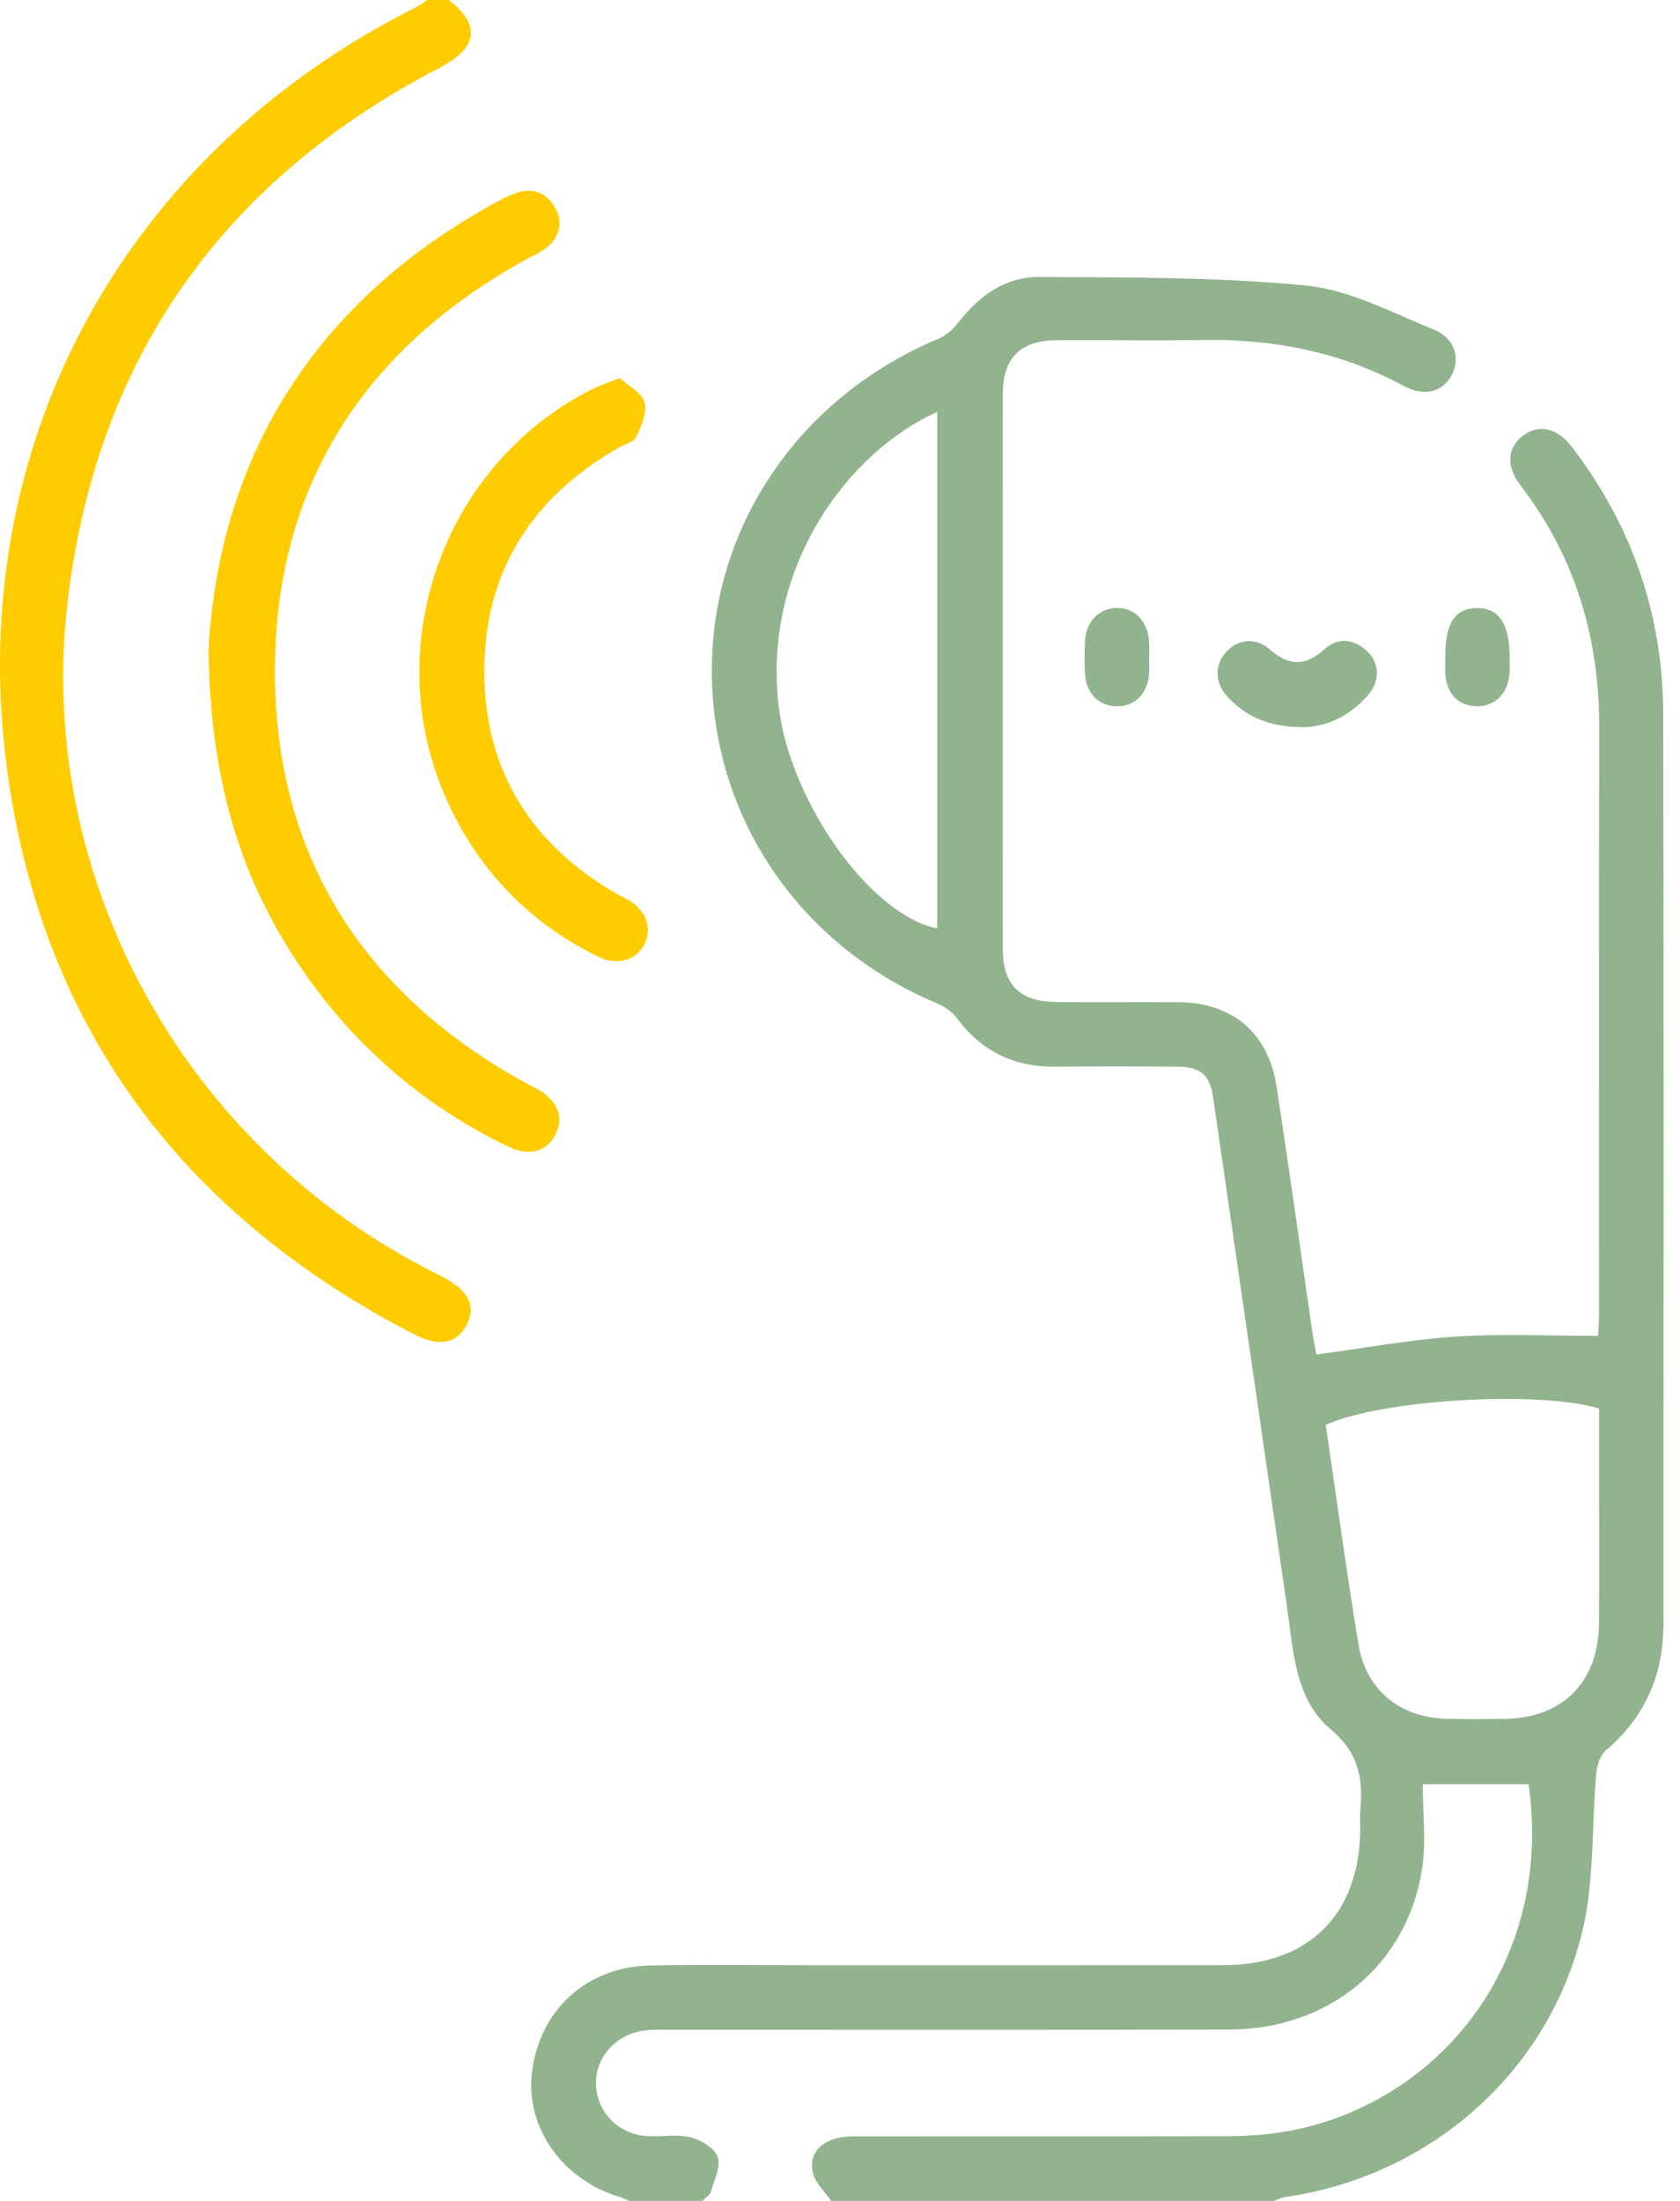
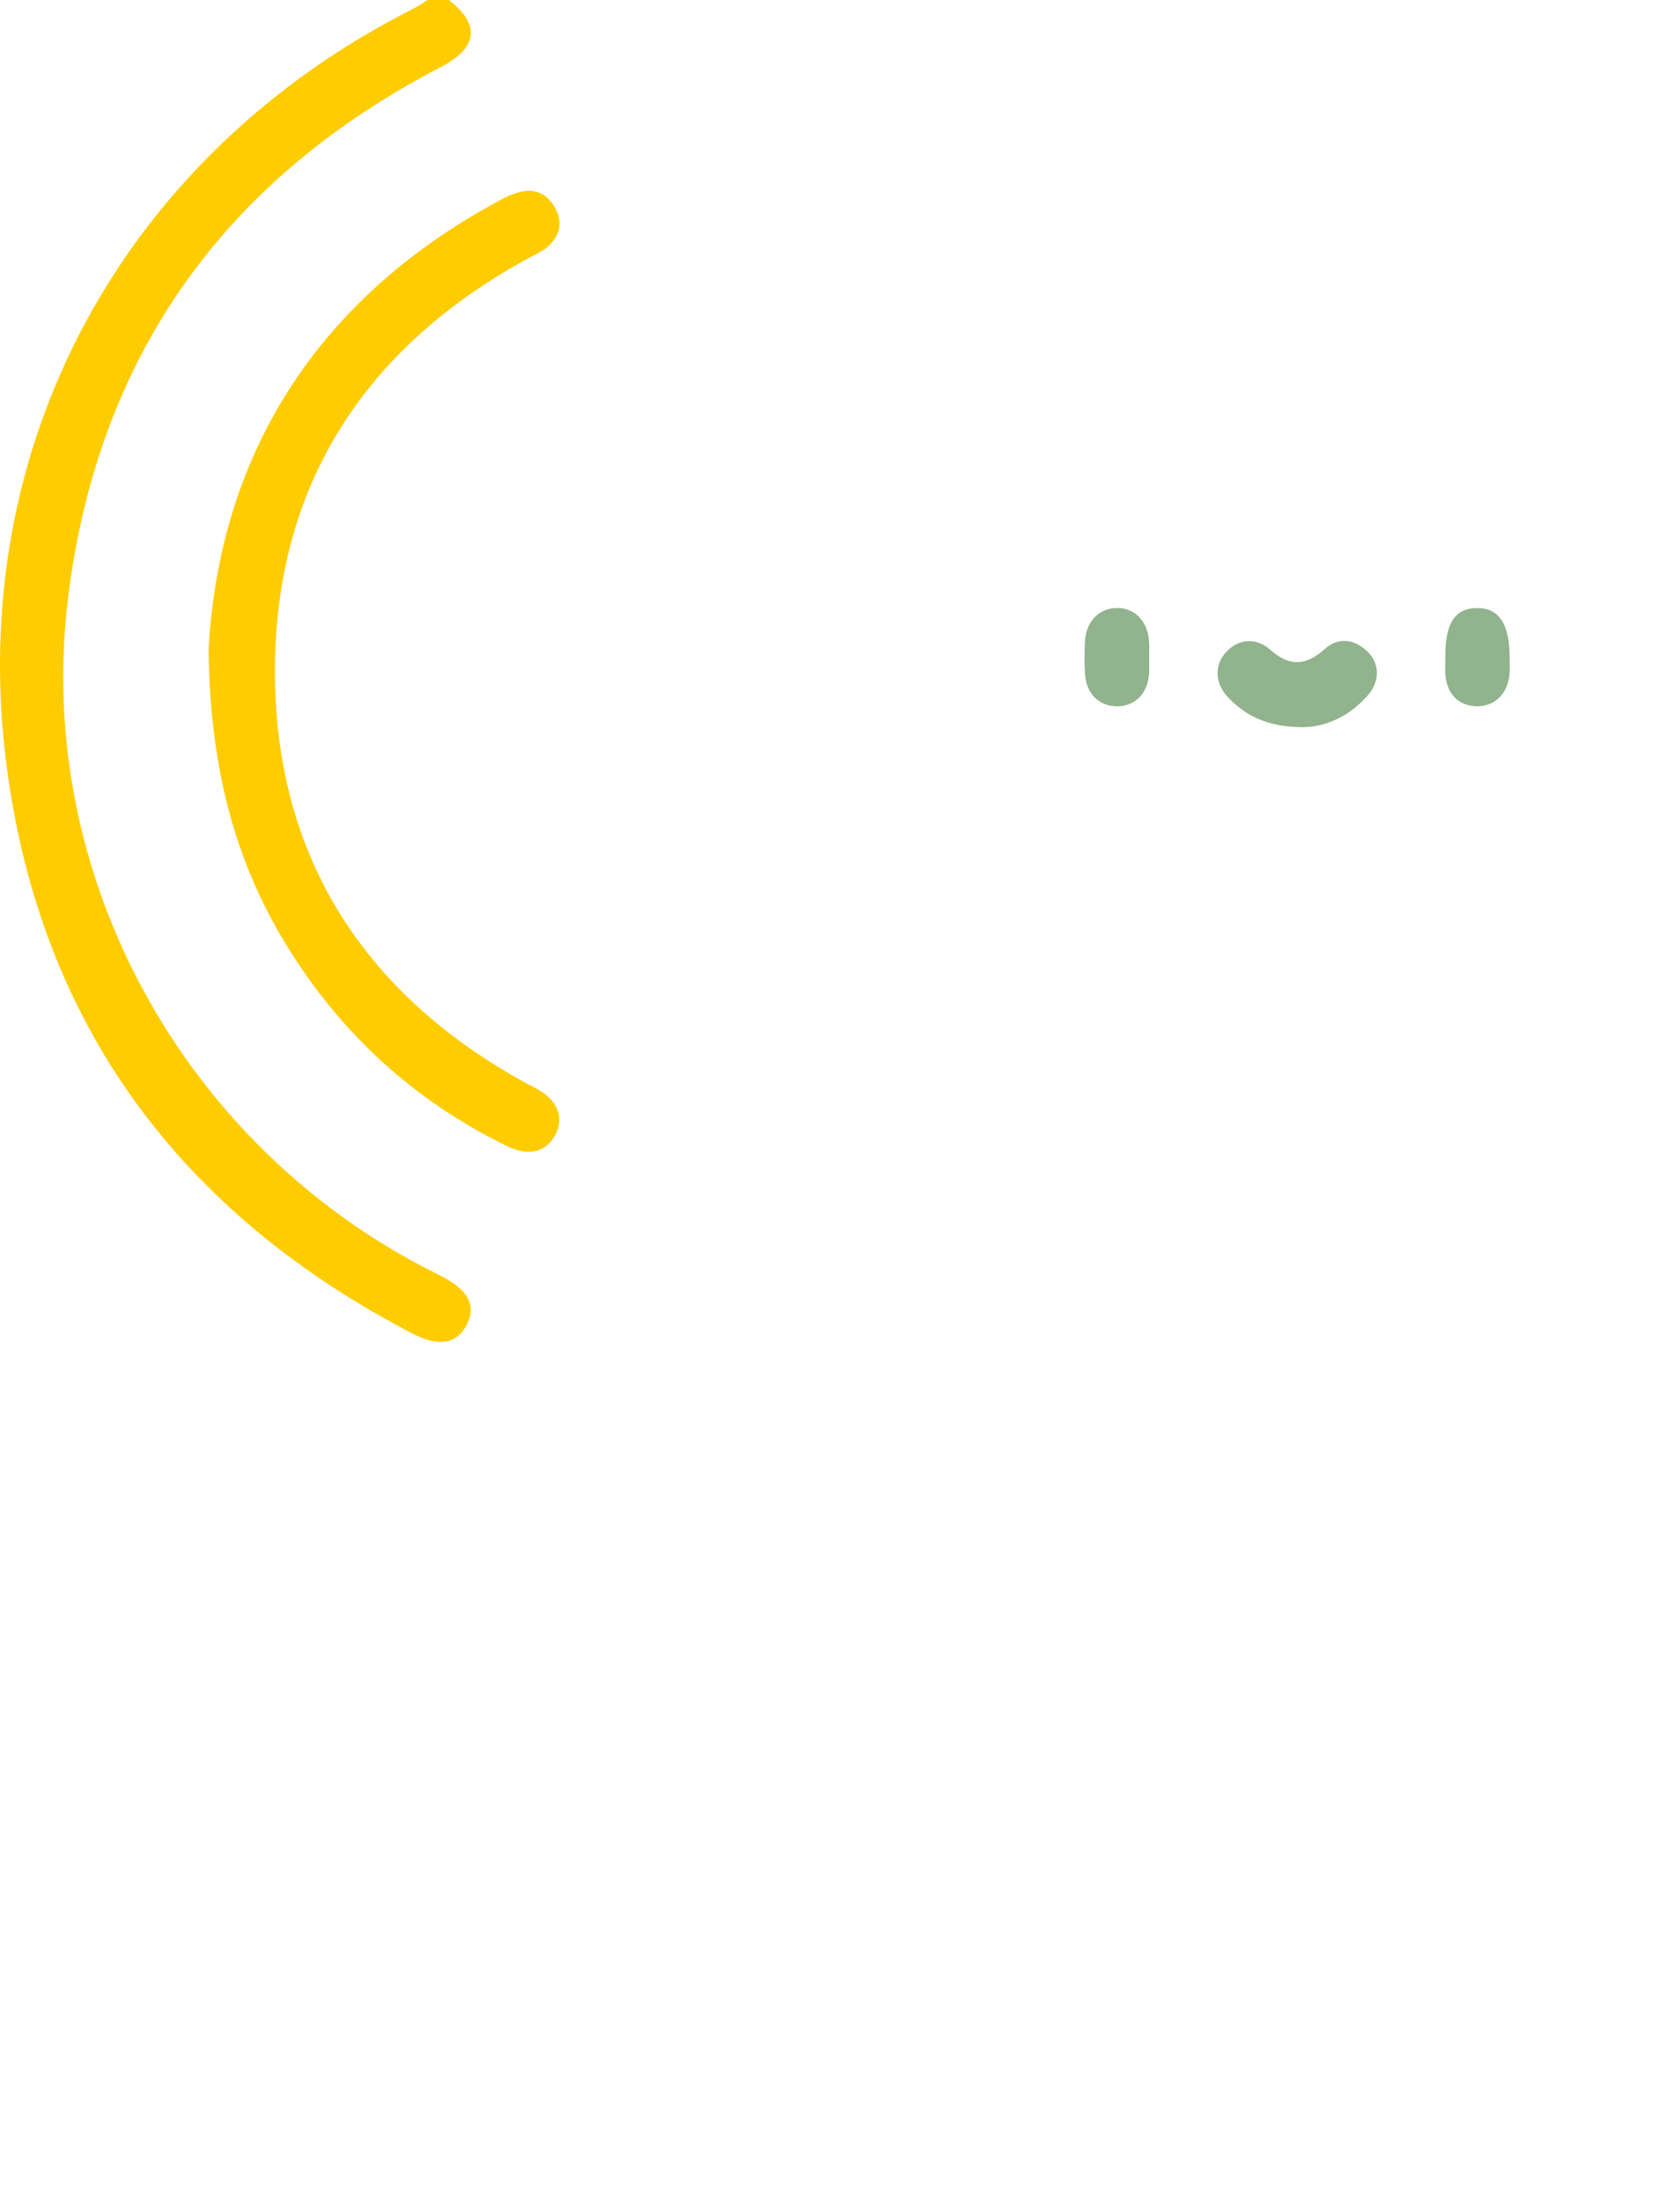
<svg xmlns="http://www.w3.org/2000/svg" width="84" height="110" viewBox="0 0 84 110" fill="none">
-   <path fill-rule="evenodd" clip-rule="evenodd" d="M31.462 110C31.299 109.932 31.14 109.849 30.971 109.799C28.114 108.944 26.269 106.324 26.598 103.581C26.969 100.486 29.306 98.312 32.462 98.239C35.075 98.178 37.69 98.223 40.304 98.223C47.251 98.222 54.197 98.227 61.144 98.221C65.467 98.217 68.002 95.676 68.014 91.351C68.014 91.065 67.992 90.776 68.017 90.492C68.157 88.922 67.956 87.626 66.561 86.458C64.744 84.936 64.672 82.542 64.355 80.345C63.124 71.849 61.893 63.353 60.657 54.858C60.491 53.715 60.037 53.32 58.861 53.312C56.819 53.298 54.778 53.291 52.737 53.312C50.689 53.332 49.075 52.538 47.848 50.891C47.611 50.572 47.228 50.304 46.856 50.149C39.986 47.278 35.619 40.87 35.592 33.583C35.566 26.301 39.959 19.855 46.905 16.937C47.302 16.77 47.673 16.436 47.941 16.09C48.965 14.776 50.282 13.838 51.927 13.846C56.394 13.869 60.881 13.839 65.317 14.273C67.484 14.485 69.578 15.622 71.657 16.458C72.736 16.892 73.036 17.868 72.594 18.732C72.152 19.595 71.224 19.849 70.186 19.288C67.05 17.596 63.694 16.935 60.157 16.992C57.722 17.031 55.287 16.99 52.852 17.003C51.019 17.013 50.14 17.881 50.139 19.698C50.132 28.937 50.132 38.175 50.139 47.413C50.14 49.242 50.992 50.071 52.859 50.082C54.864 50.094 56.869 50.079 58.874 50.087C61.608 50.098 63.41 51.596 63.828 54.313C64.46 58.414 65.027 62.525 65.625 66.631C65.68 67.011 65.763 67.388 65.82 67.699C68.206 67.381 70.491 66.955 72.795 66.802C75.103 66.649 77.429 66.768 79.901 66.768C79.913 66.536 79.951 66.13 79.951 65.725C79.954 55.95 79.936 46.175 79.961 36.4C79.972 31.921 78.787 27.86 76.04 24.283C75.275 23.287 75.355 22.345 76.186 21.747C76.96 21.188 77.867 21.389 78.593 22.336C81.615 26.276 83.15 30.753 83.161 35.7C83.195 50.847 83.175 65.993 83.174 81.139C83.174 83.68 82.272 85.802 80.306 87.472C80.014 87.719 79.848 88.235 79.812 88.644C79.579 91.237 79.726 93.91 79.142 96.415C77.479 103.546 71.519 108.757 64.284 109.807C64.081 109.837 63.887 109.934 63.688 110C56.312 110 48.936 110 41.56 110C41.248 109.547 40.782 109.133 40.654 108.633C40.372 107.527 41.217 106.781 42.643 106.78C48.836 106.775 55.028 106.787 61.221 106.768C62.219 106.765 63.23 106.715 64.212 106.549C71.719 105.277 77.709 98.341 76.433 89.175C74.732 89.175 73.033 89.175 71.137 89.175C71.137 90.628 71.314 92.043 71.105 93.398C70.363 98.204 66.463 101.427 61.468 101.438C52.125 101.46 42.782 101.444 33.439 101.447C33.01 101.447 32.575 101.432 32.154 101.495C30.727 101.71 29.725 102.899 29.802 104.242C29.882 105.627 30.951 106.685 32.393 106.765C33.107 106.805 33.856 106.656 34.53 106.826C35.051 106.957 35.736 107.367 35.882 107.807C36.046 108.301 35.709 108.976 35.538 109.556C35.486 109.73 35.261 109.853 35.115 110C33.897 110 32.68 110 31.462 110ZM66.287 71.215C66.825 74.862 67.322 78.538 67.924 82.196C68.295 84.45 69.978 85.825 72.256 85.901C73.256 85.935 74.258 85.921 75.259 85.907C78.12 85.868 79.918 84.07 79.947 81.183C79.972 78.716 79.953 76.249 79.953 73.782C79.953 72.643 79.953 71.505 79.953 70.398C76.905 69.478 69.045 69.953 66.287 71.215ZM46.862 20.588C42.326 22.618 38.07 28.459 38.946 35.402C39.538 40.086 43.502 45.729 46.862 46.404C46.862 37.836 46.862 29.268 46.862 20.588Z" fill="#91B38D" />
  <path fill-rule="evenodd" clip-rule="evenodd" d="M22.439 0C24.051 1.241 23.887 2.397 22.015 3.367C11.175 8.987 4.857 17.861 3.393 29.967C1.72 43.806 9.213 57.342 21.724 63.608C21.819 63.656 21.914 63.708 22.01 63.755C23.408 64.446 23.839 65.249 23.332 66.219C22.838 67.165 21.955 67.338 20.64 66.657C9.057 60.656 2.031 51.262 0.333 38.303C-1.773 22.238 6.238 7.667 20.745 0.394C20.962 0.285 21.159 0.132 21.365 0C21.723 0 22.081 0 22.439 0Z" fill="#FFCC00" />
  <path fill-rule="evenodd" clip-rule="evenodd" d="M10.428 32.48C10.941 23.008 15.6 15.061 24.965 10.024C25.277 9.856 25.607 9.701 25.947 9.605C26.747 9.379 27.369 9.695 27.754 10.388C28.15 11.101 27.999 11.791 27.394 12.325C27.106 12.579 26.73 12.737 26.385 12.925C18.206 17.387 13.736 24.301 13.747 33.586C13.758 42.823 18.206 49.716 26.348 54.162C26.505 54.247 26.668 54.321 26.824 54.407C27.863 54.977 28.215 55.816 27.784 56.687C27.348 57.566 26.456 57.815 25.391 57.299C21.04 55.193 17.532 52.111 14.862 48.087C11.936 43.678 10.506 38.807 10.428 32.48Z" fill="#FFCC00" />
-   <path fill-rule="evenodd" clip-rule="evenodd" d="M30.99 18.897C31.409 19.282 32.085 19.618 32.223 20.106C32.367 20.611 32.062 21.299 31.807 21.837C31.68 22.102 31.223 22.212 30.914 22.388C26.58 24.862 24.203 28.599 24.214 33.581C24.225 38.513 26.569 42.234 30.868 44.69C31.054 44.796 31.253 44.88 31.437 44.989C32.299 45.504 32.614 46.373 32.232 47.17C31.843 47.98 30.872 48.288 29.933 47.828C26.57 46.181 24.073 43.656 22.47 40.274C18.833 32.604 22.03 23.276 29.591 19.46C29.966 19.271 30.372 19.144 30.99 18.897Z" fill="#FFCC00" />
  <path fill-rule="evenodd" clip-rule="evenodd" d="M65.077 36.344C63.419 36.326 62.278 35.806 61.367 34.811C60.727 34.113 60.723 33.221 61.305 32.59C61.904 31.939 62.785 31.83 63.51 32.472C64.471 33.324 65.291 33.288 66.232 32.444C66.909 31.836 67.693 31.925 68.356 32.548C68.995 33.148 69.01 34.051 68.384 34.761C67.434 35.84 66.221 36.359 65.077 36.344Z" fill="#91B38D" />
  <path fill-rule="evenodd" clip-rule="evenodd" d="M57.459 32.878C57.458 33.127 57.47 33.378 57.456 33.627C57.399 34.64 56.787 35.286 55.88 35.301C54.97 35.316 54.309 34.677 54.249 33.683C54.216 33.149 54.22 32.611 54.246 32.077C54.295 31.075 54.936 30.404 55.824 30.388C56.755 30.37 57.409 31.064 57.458 32.128C57.469 32.377 57.459 32.628 57.459 32.878Z" fill="#91B38D" />
  <path fill-rule="evenodd" clip-rule="evenodd" d="M72.265 32.825C72.261 31.153 72.739 30.411 73.83 30.391C74.946 30.371 75.484 31.18 75.482 32.88C75.482 33.166 75.499 33.453 75.47 33.736C75.367 34.724 74.69 35.339 73.777 35.297C72.897 35.256 72.327 34.653 72.267 33.682C72.25 33.397 72.265 33.111 72.265 32.825Z" fill="#91B38D" />
</svg>